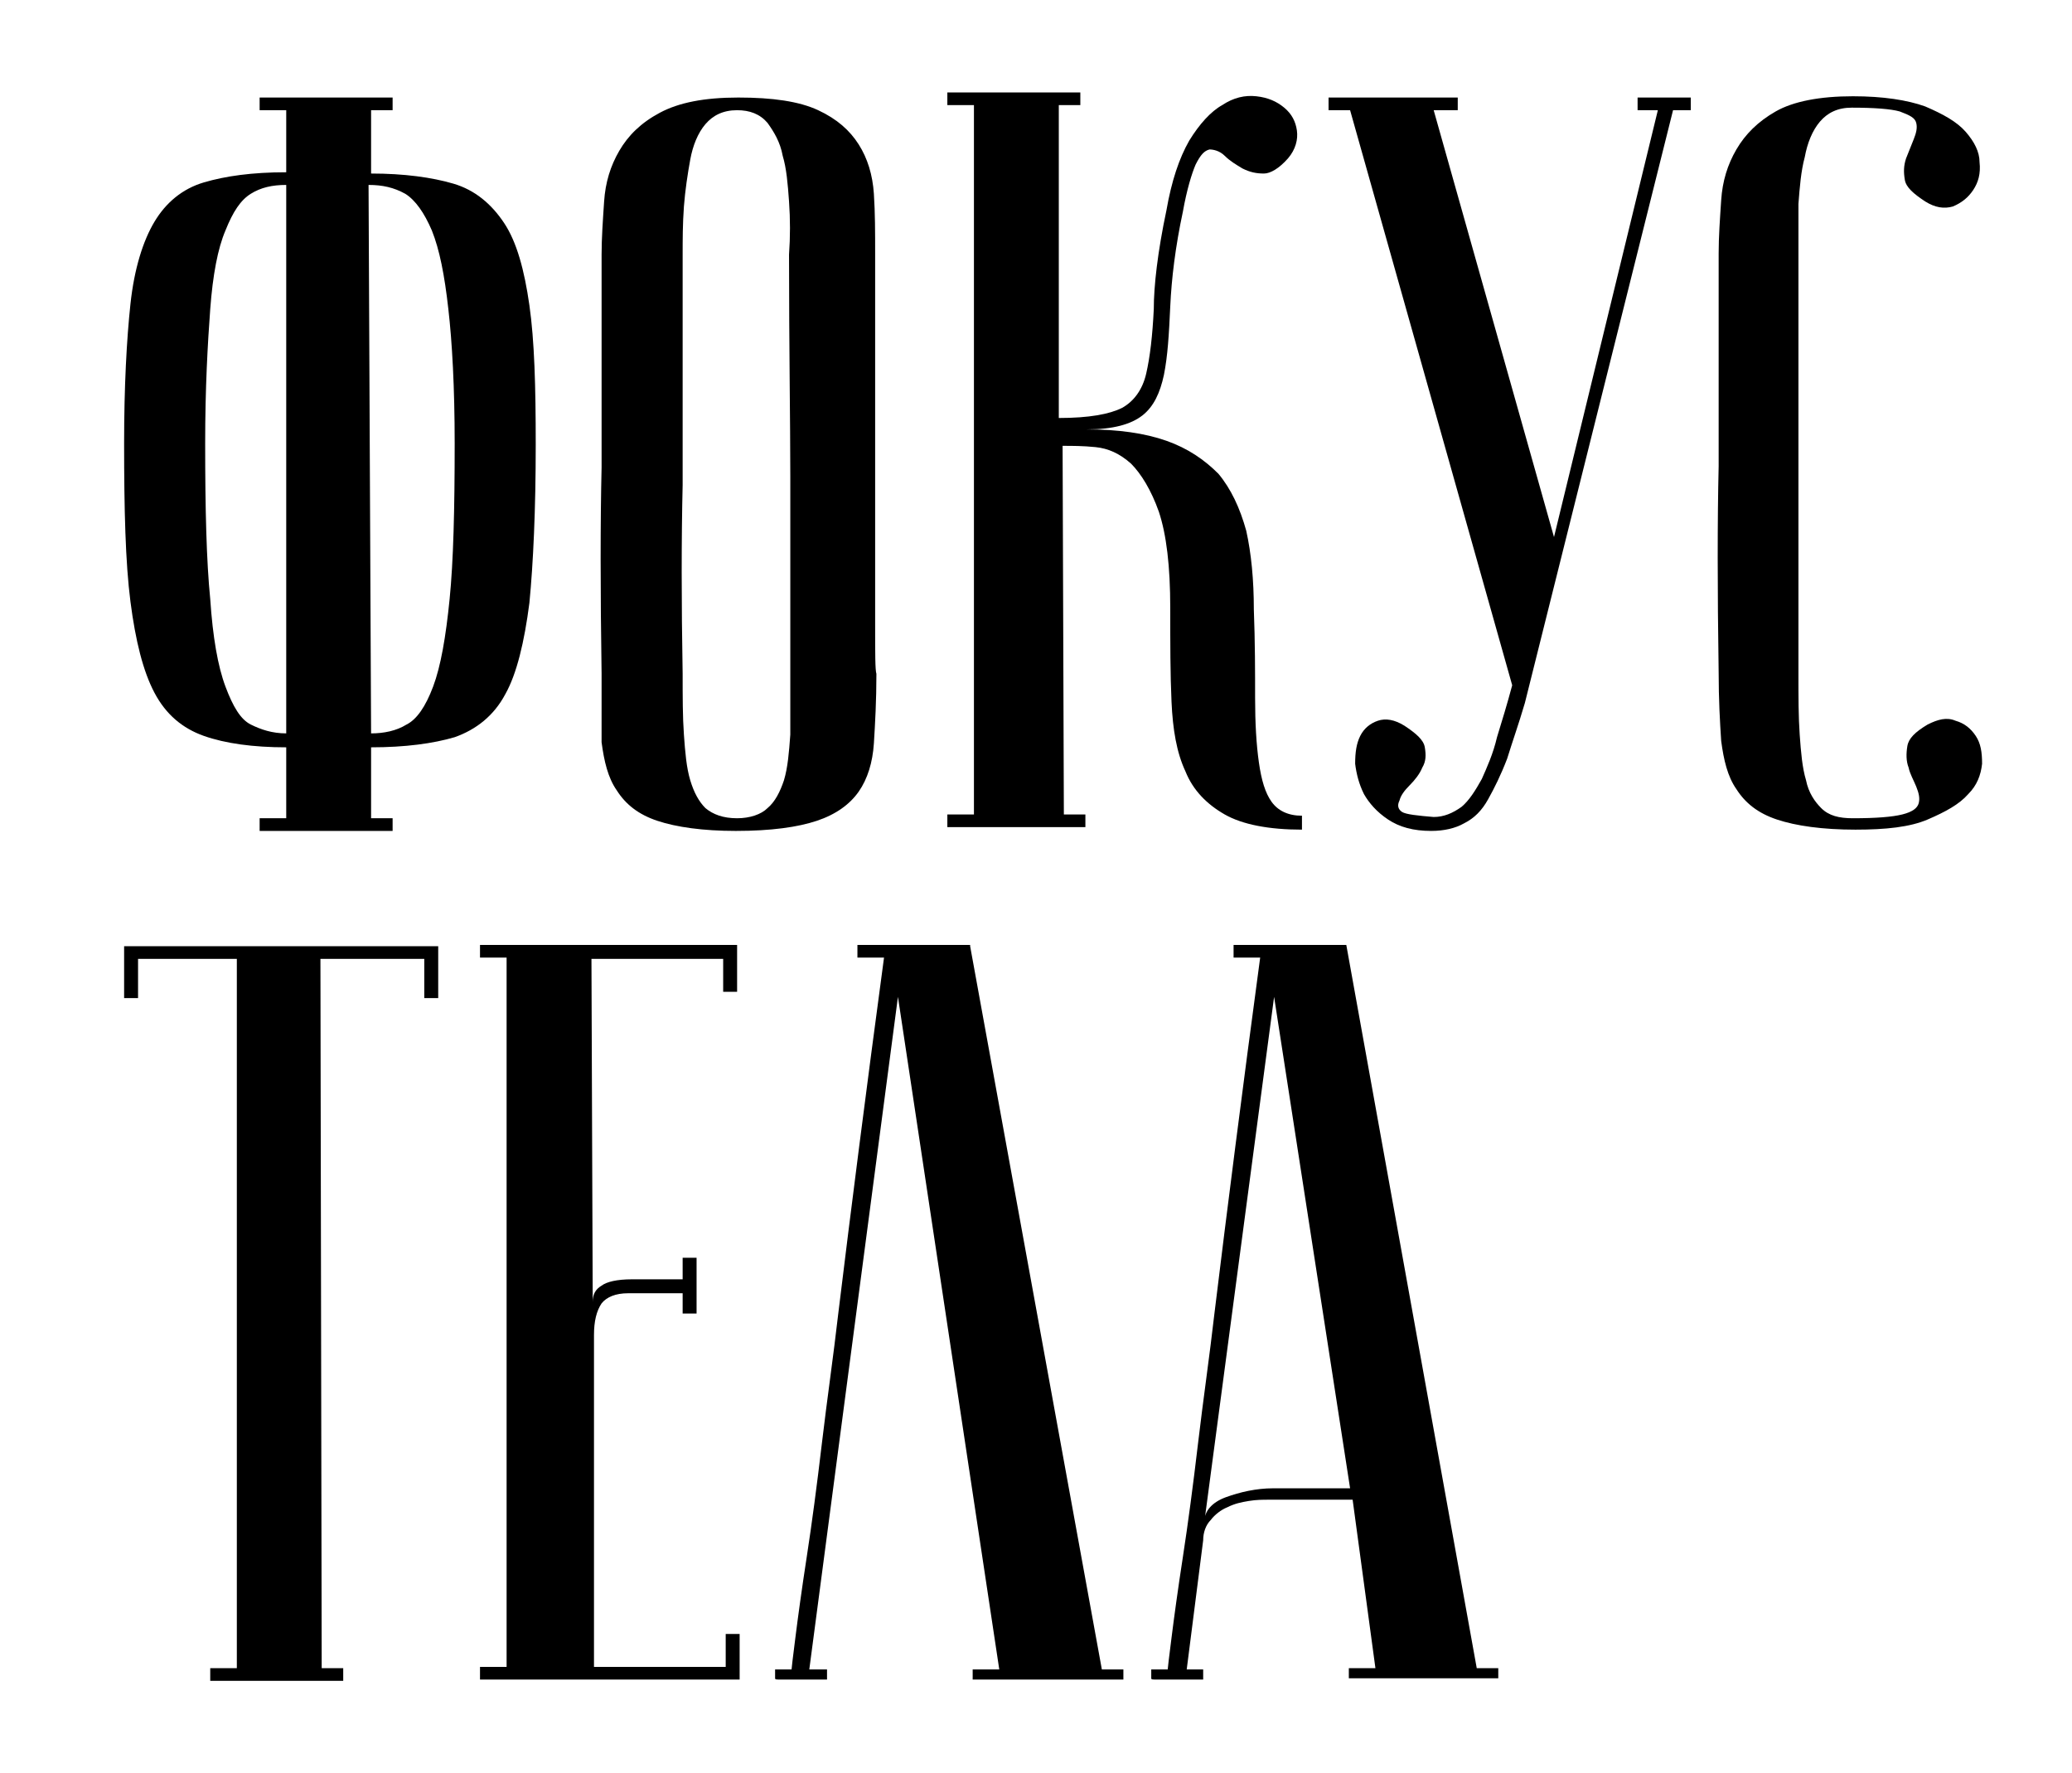
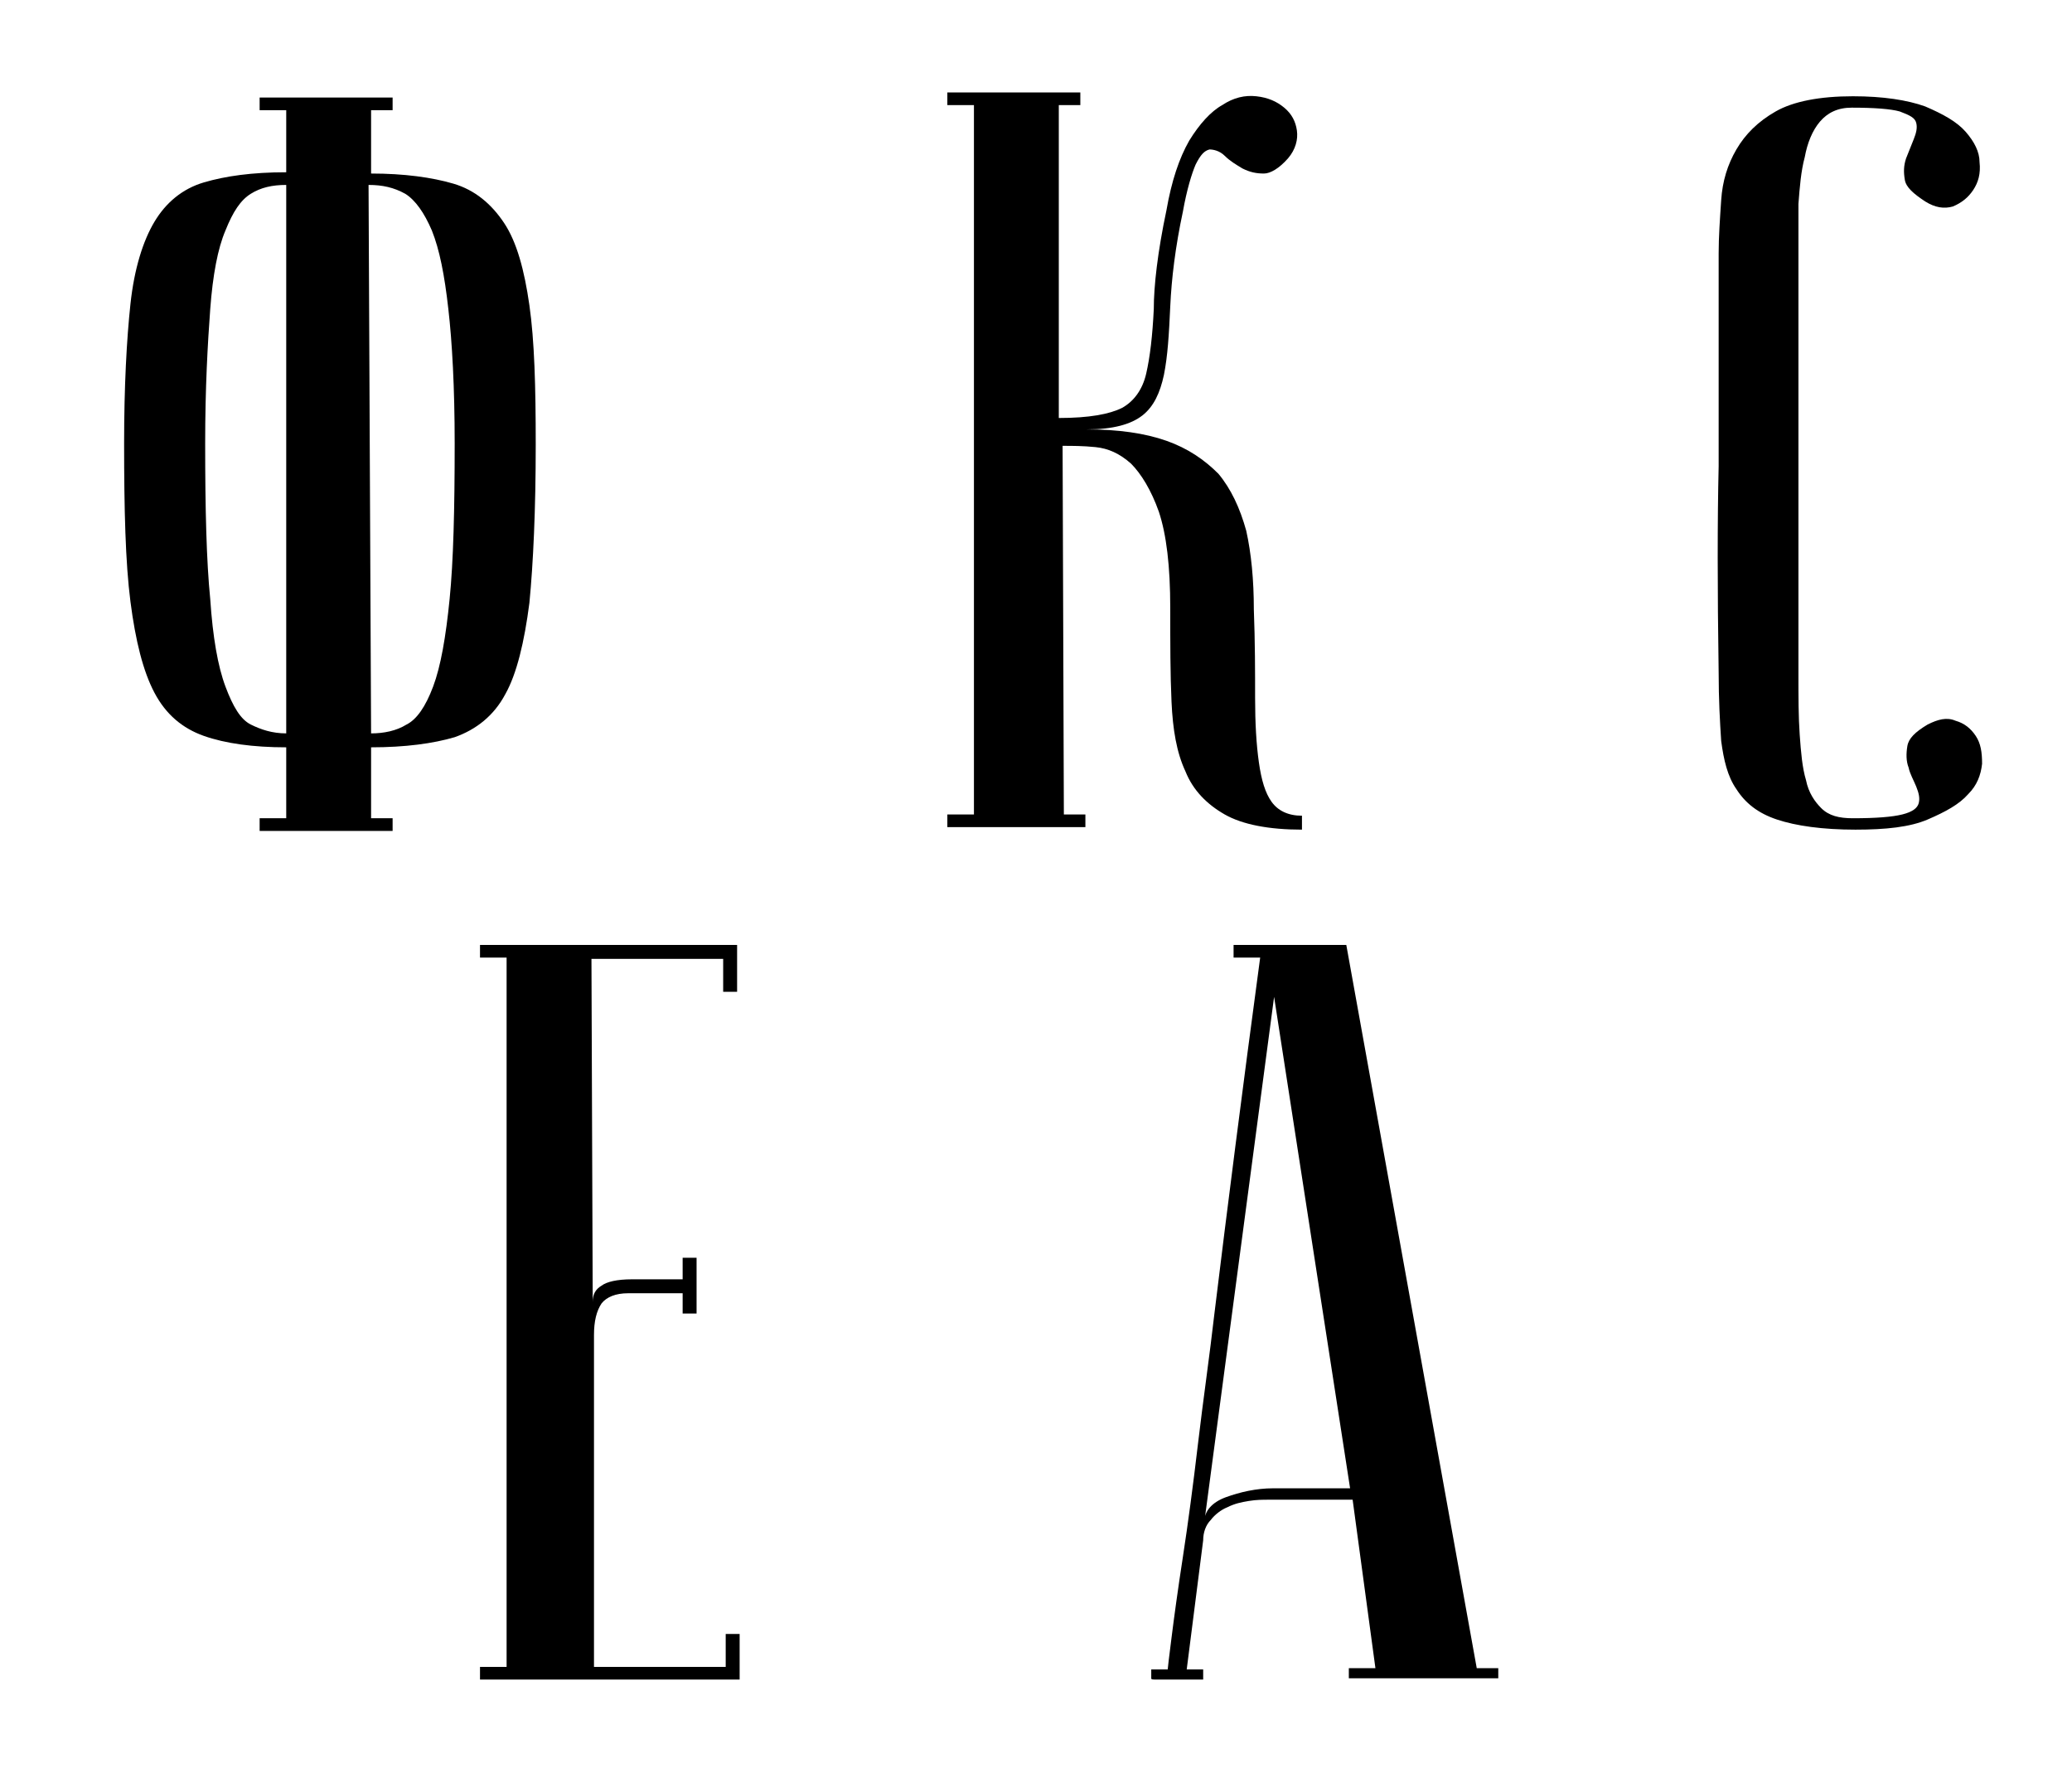
<svg xmlns="http://www.w3.org/2000/svg" id="Слой_1" x="0px" y="0px" viewBox="0 0 163.6 140" style="enable-background:new 0 0 163.6 140;" xml:space="preserve">
  <g>
    <path d="M29.3,64.6H31v1H20.5v-1h2.1V59c-2.6,0-4.8-0.3-6.5-0.9c-1.7-0.6-3-1.7-3.9-3.4s-1.5-4.1-1.9-7.2S9.8,40.2,9.8,35 c0-4.5,0.2-8.2,0.5-11c0.3-2.8,1-5,1.9-6.5c0.9-1.5,2.2-2.6,3.9-3.1c1.7-0.5,3.8-0.8,6.5-0.8V8.7h-2.1V7.7H31v1h-1.7v5 c2.6,0,4.8,0.3,6.5,0.8c1.7,0.5,3,1.6,4,3.1c1,1.5,1.6,3.7,2,6.5c0.4,2.8,0.5,6.4,0.5,11c0,5.2-0.2,9.4-0.5,12.5 c-0.4,3.1-1,5.6-1.9,7.2c-0.9,1.7-2.3,2.8-4,3.4C34.2,58.7,32,59,29.3,59V64.6z M22.6,14.6c-1.1,0-2,0.2-2.8,0.7 c-0.8,0.5-1.4,1.4-2,2.9c-0.6,1.4-1,3.5-1.2,6.2c-0.2,2.7-0.4,6.2-0.4,10.6c0,5.2,0.1,9.3,0.4,12.3c0.2,3,0.6,5.3,1.2,6.9 c0.6,1.6,1.2,2.6,2,3c0.8,0.4,1.7,0.7,2.8,0.7V14.6z M29.3,57.9c1,0,2-0.2,2.8-0.7c0.8-0.4,1.5-1.4,2.1-3s1-3.9,1.3-6.9 c0.3-3,0.4-7.1,0.4-12.3c0-4.4-0.2-8-0.5-10.6c-0.3-2.7-0.7-4.7-1.3-6.2c-0.6-1.4-1.3-2.4-2.1-2.9c-0.9-0.5-1.8-0.7-2.9-0.7 L29.3,57.9z" />
-     <path d="M47.5,53.2c-0.1-6.6-0.1-12.1,0-16.3c0-4.2,0-7.6,0-10.1v-6.7c0-1.3,0.1-2.7,0.2-4.2c0.1-1.5,0.5-2.8,1.2-4 c0.7-1.2,1.7-2.2,3.2-3c1.5-0.8,3.5-1.2,6.2-1.2c2.7,0,4.8,0.3,6.3,1c1.5,0.7,2.5,1.6,3.2,2.7c0.7,1.1,1.1,2.4,1.2,3.9 c0.1,1.5,0.1,3.1,0.1,4.7c0,4.2,0,7.9,0,11.1c0,3.2,0,5.9,0,8.3c0,2.3,0,4.3,0,5.9c0,1.6,0,2.9,0,3.9c0,2.4,0,3.7,0.1,4 c0,2.1-0.1,3.9-0.2,5.5c-0.1,1.5-0.5,2.8-1.2,3.8c-0.7,1-1.8,1.8-3.3,2.3s-3.6,0.8-6.4,0.8c-2.6,0-4.7-0.3-6.2-0.8 c-1.5-0.5-2.5-1.3-3.2-2.4c-0.7-1-1-2.3-1.2-3.8C47.5,57.1,47.5,55.3,47.5,53.2z M53.9,53.2c0,1.8,0,3.4,0.1,4.8 c0.1,1.4,0.2,2.6,0.5,3.6s0.7,1.7,1.2,2.2c0.6,0.5,1.4,0.8,2.5,0.8c1,0,1.9-0.3,2.4-0.8c0.6-0.5,1-1.3,1.3-2.2 c0.3-1,0.4-2.2,0.5-3.6c0-1.4,0-3,0-4.8v-5.6c0-2.3,0-5.6,0-10c0-4.3-0.1-10.2-0.1-17.5c0.1-1.4,0.1-2.8,0-4.2 c-0.1-1.4-0.2-2.6-0.5-3.6c-0.2-1.1-0.7-1.9-1.2-2.6c-0.6-0.7-1.4-1-2.4-1c-1.1,0-1.9,0.4-2.5,1.1c-0.6,0.7-1,1.7-1.2,2.8 c-0.2,1.1-0.4,2.4-0.5,3.7c-0.1,1.4-0.1,2.6-0.1,3.8V28c0,2.7,0,6.1,0,10.3C53.8,42.5,53.8,47.5,53.9,53.2z" />
    <path d="M92.1,16.6c0.4-2.3,1-4.1,1.8-5.5c0.8-1.3,1.7-2.3,2.6-2.8c0.9-0.6,1.8-0.8,2.7-0.7c0.9,0.1,1.6,0.4,2.2,0.9 c0.6,0.5,0.9,1.1,1,1.8c0.1,0.7-0.1,1.5-0.7,2.2c-0.7,0.8-1.4,1.2-1.9,1.2c-0.6,0-1.1-0.1-1.7-0.4c-0.5-0.3-1-0.6-1.4-1 c-0.4-0.4-0.9-0.5-1.2-0.5c-0.4,0.1-0.7,0.4-1.1,1.2c-0.3,0.7-0.7,2-1,3.7c-0.6,2.8-0.9,5.3-1,7.5c-0.1,2.2-0.2,3.9-0.5,5.4 c-0.3,1.4-0.8,2.5-1.7,3.2c-0.9,0.7-2.3,1.1-4.4,1.1c2.5,0,4.6,0.3,6.3,0.9c1.7,0.6,3,1.5,4.1,2.6c1,1.2,1.7,2.7,2.2,4.5 c0.4,1.8,0.6,3.9,0.6,6.2c0.1,2.6,0.1,5,0.1,7s0.1,3.7,0.3,5.1c0.2,1.4,0.5,2.4,1,3.1c0.5,0.7,1.3,1.1,2.4,1.1v1.1 c-2.6,0-4.7-0.4-6.1-1.2c-1.4-0.8-2.5-1.9-3.1-3.4c-0.7-1.5-1-3.3-1.1-5.5c-0.1-2.2-0.1-4.6-0.1-7.4c0-3.3-0.3-5.8-0.9-7.6 c-0.6-1.7-1.4-3-2.2-3.8c-0.9-0.8-1.8-1.2-2.8-1.3c-1-0.1-1.8-0.1-2.6-0.1l0.1,29.1h1.7v1H74.8v-1h2.1v-56h-2.1v-1h10.5v1h-1.7 v24.7c2.4,0,4-0.3,5-0.8c0.9-0.5,1.6-1.4,1.9-2.7c0.3-1.3,0.5-3,0.6-5.1C91.1,22.6,91.4,19.9,92.1,16.6z" />
-     <path d="M113.2,64.5c0.8,0,1.5-0.3,2.2-0.8c0.6-0.5,1.1-1.3,1.6-2.2c0.4-0.9,0.9-2,1.2-3.3c0.4-1.3,0.8-2.6,1.2-4.1L106.6,8.7h-1.7 v-1h10.2v1h-1.9l9.5,33.7l8.2-33.7h-1.6v-1h4.2v1h-1.4l-11.7,46.8c-0.5,1.7-1,3.1-1.4,4.4c-0.5,1.3-1,2.3-1.5,3.2 c-0.5,0.9-1.1,1.5-1.9,1.9c-0.7,0.4-1.6,0.6-2.6,0.6c-1.4,0-2.5-0.3-3.4-0.9c-0.9-0.6-1.5-1.3-1.9-2c-0.4-0.8-0.6-1.6-0.7-2.4 c0-0.9,0.1-1.6,0.4-2.2c0.3-0.6,0.8-1,1.4-1.2c0.6-0.2,1.3-0.1,2.1,0.4c0.9,0.6,1.5,1.1,1.6,1.7c0.1,0.6,0.1,1.1-0.2,1.6 c-0.2,0.5-0.6,1-1,1.4c-0.4,0.4-0.7,0.8-0.8,1.2c-0.2,0.4-0.1,0.7,0.2,0.9S112,64.4,113.2,64.5z" />
    <path d="M146.3,64.6c1.8,0,3.1-0.1,3.9-0.3s1.2-0.5,1.3-0.9c0.1-0.4,0-0.8-0.2-1.3c-0.2-0.5-0.5-1-0.6-1.5 c-0.2-0.5-0.2-1.1-0.1-1.7c0.1-0.6,0.6-1.1,1.6-1.7c0.8-0.4,1.5-0.6,2.2-0.3c0.7,0.2,1.2,0.6,1.6,1.2c0.4,0.6,0.5,1.3,0.5,2.2 c-0.1,0.9-0.4,1.7-1.1,2.4c-0.7,0.8-1.8,1.4-3.2,2c-1.4,0.6-3.3,0.8-5.7,0.8c-2.6,0-4.7-0.3-6.2-0.8c-1.5-0.5-2.5-1.3-3.2-2.4 c-0.7-1-1-2.3-1.2-3.8c-0.1-1.5-0.2-3.3-0.2-5.4c-0.1-6.6-0.1-12.1,0-16.3c0-4.2,0-7.6,0-10.1v-6.7c0-1.3,0.1-2.7,0.2-4.2 c0.1-1.5,0.5-2.8,1.2-4c0.7-1.2,1.7-2.2,3.1-3c1.4-0.8,3.5-1.2,6.1-1.2c2.4,0,4.3,0.3,5.7,0.8c1.4,0.6,2.5,1.2,3.2,2 c0.7,0.8,1.1,1.6,1.1,2.4c0.1,0.9-0.1,1.6-0.5,2.2c-0.4,0.6-0.9,1-1.6,1.3c-0.7,0.2-1.4,0.1-2.2-0.4c-0.9-0.6-1.5-1.1-1.6-1.7 c-0.1-0.6-0.1-1.1,0.1-1.7c0.2-0.5,0.4-1,0.6-1.5c0.2-0.5,0.3-0.9,0.2-1.3c-0.1-0.4-0.5-0.6-1.3-0.9c-0.7-0.2-2-0.3-3.8-0.3 c-1.1,0-1.9,0.4-2.5,1.1c-0.6,0.7-1,1.7-1.2,2.8c-0.3,1.1-0.4,2.4-0.5,3.7c0,1.4,0,2.6,0,3.8V28c0,2.7,0,6.1,0,10.3 c0,4.2,0,9.1,0,14.9c0,1.8,0,3.4,0.1,4.8c0.1,1.4,0.2,2.6,0.5,3.6c0.2,1,0.7,1.7,1.2,2.2C144.4,64.4,145.2,64.6,146.3,64.6z" />
  </g>
  <g>
-     <path d="M34.6,74.7v4.1h-1.1v-3.1h-8.2l0.1,56h1.7v1H16.6v-1h2.1v-56h-7.8v3.1H9.8v-4.1H34.6z" />
    <path d="M58.2,74.7v3.6h-1.1v-2.6H46.7l0.1,27.1c0-0.6,0.2-1,0.7-1.3c0.4-0.3,1.2-0.5,2.4-0.5h4v-1.7h1.1v4.4h-1.1v-1.6h-4.3 c-1,0-1.7,0.3-2.1,0.8c-0.4,0.6-0.6,1.4-0.6,2.5v26.2h10.4V129h1.1v3.6H37.9v-1h2.1v-56h-2.1v-1H58.2z" />
-     <path d="M76.6,74.7L87,131.8h1.7v0.8H76.8v-0.8h2.1l-8-53.1l-7,53.1h1.4v0.8c-0.2,0-0.5,0-1,0c-0.5,0-0.9,0-1.4,0 c-0.4,0-0.8,0-1.2,0c-0.4,0-0.5,0-0.5-0.1v-0.7h1.3c0-0.1,0.1-0.9,0.3-2.5s0.5-3.8,0.9-6.4c0.4-2.6,0.8-5.6,1.2-9 c0.4-3.4,0.9-6.8,1.3-10.3c1-8.2,2.2-17.6,3.6-28h-2.1v-1H76.6z" />
    <path d="M106.8,118.4h-6.6c-0.5,0-1,0-1.6,0.1c-0.6,0.1-1.1,0.2-1.7,0.5c-0.5,0.2-1,0.6-1.3,1c-0.4,0.4-0.6,1-0.6,1.6l-1.3,10.2H95 v0.8c-0.2,0-0.5,0-1,0c-0.5,0-0.9,0-1.4,0s-0.8,0-1.2,0c-0.4,0-0.5,0-0.5-0.1v-0.7h1.3c0-0.1,0.1-0.9,0.3-2.5s0.5-3.8,0.9-6.4 c0.4-2.6,0.8-5.6,1.2-9c0.4-3.4,0.9-6.8,1.3-10.3c1-8.2,2.2-17.6,3.6-28h-2.1v-1h8.9l10.3,57.1h1.7v0.8h-11.8v-0.8h2.1L106.8,118.4 z M106.6,117.5l-6-38.8l-5.5,41.4c0-0.8,0.6-1.5,1.7-1.9c1.1-0.4,2.4-0.7,3.7-0.7H106.6z" />
  </g>
</svg>